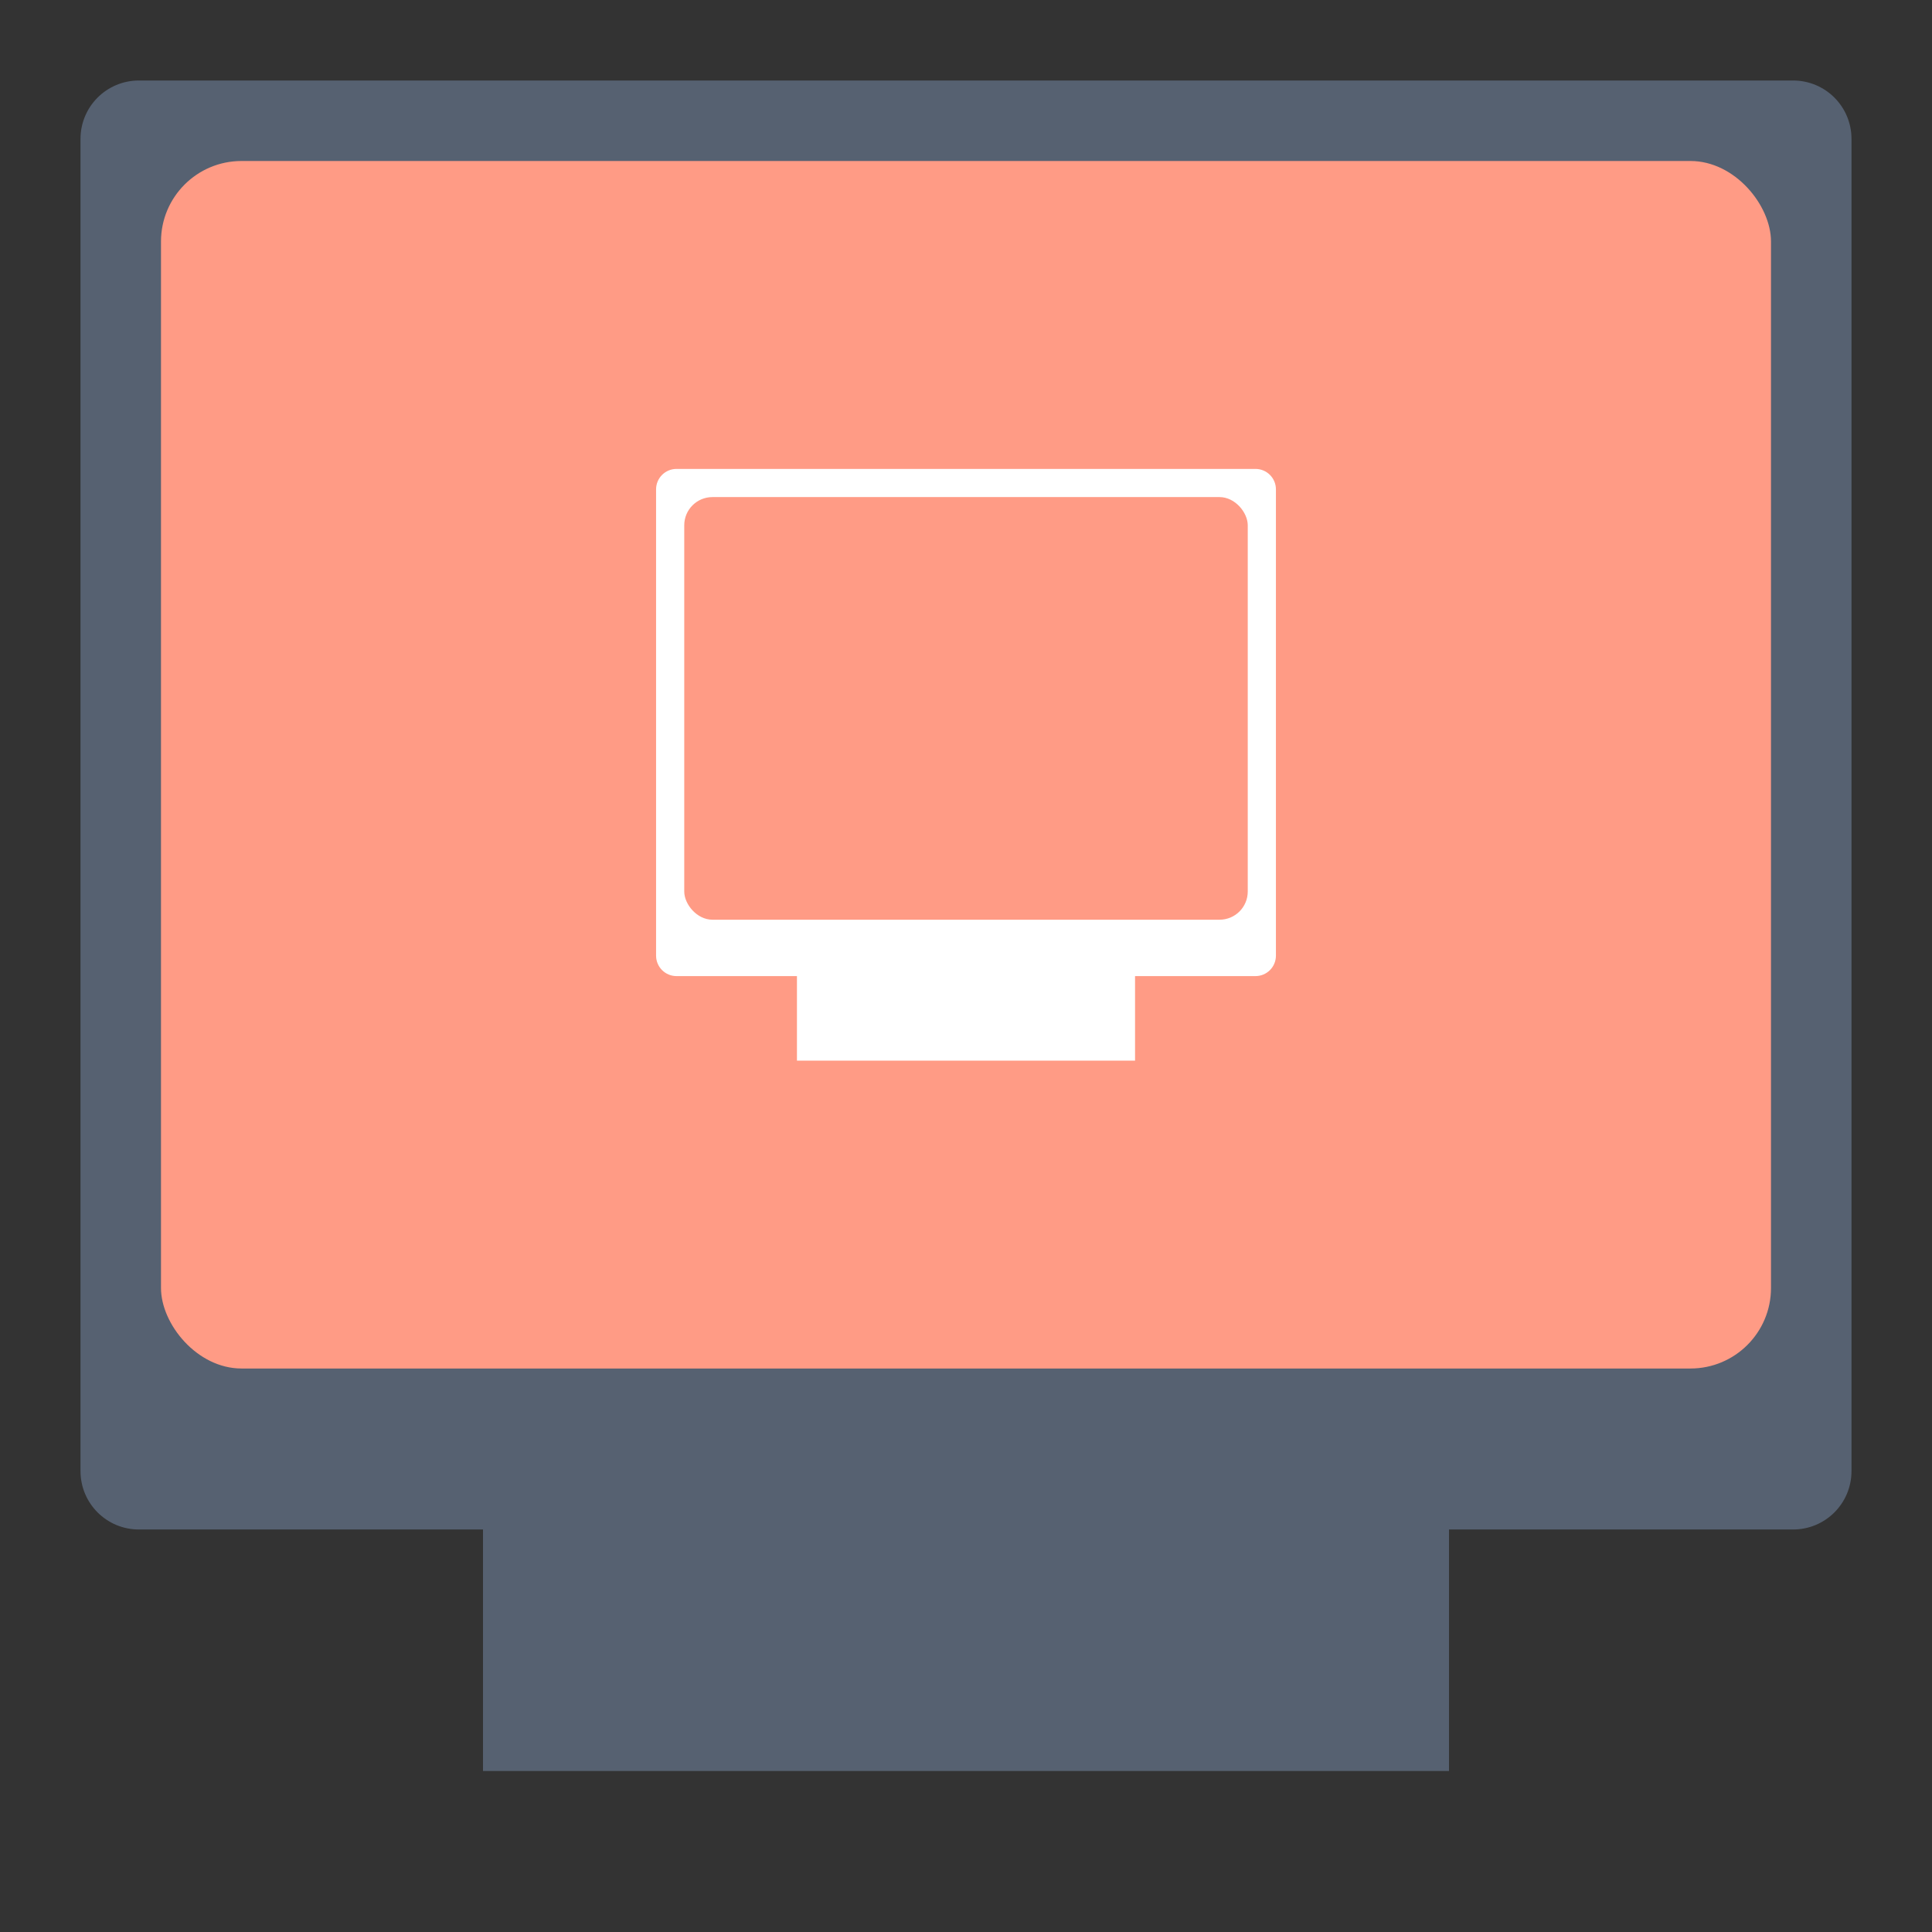
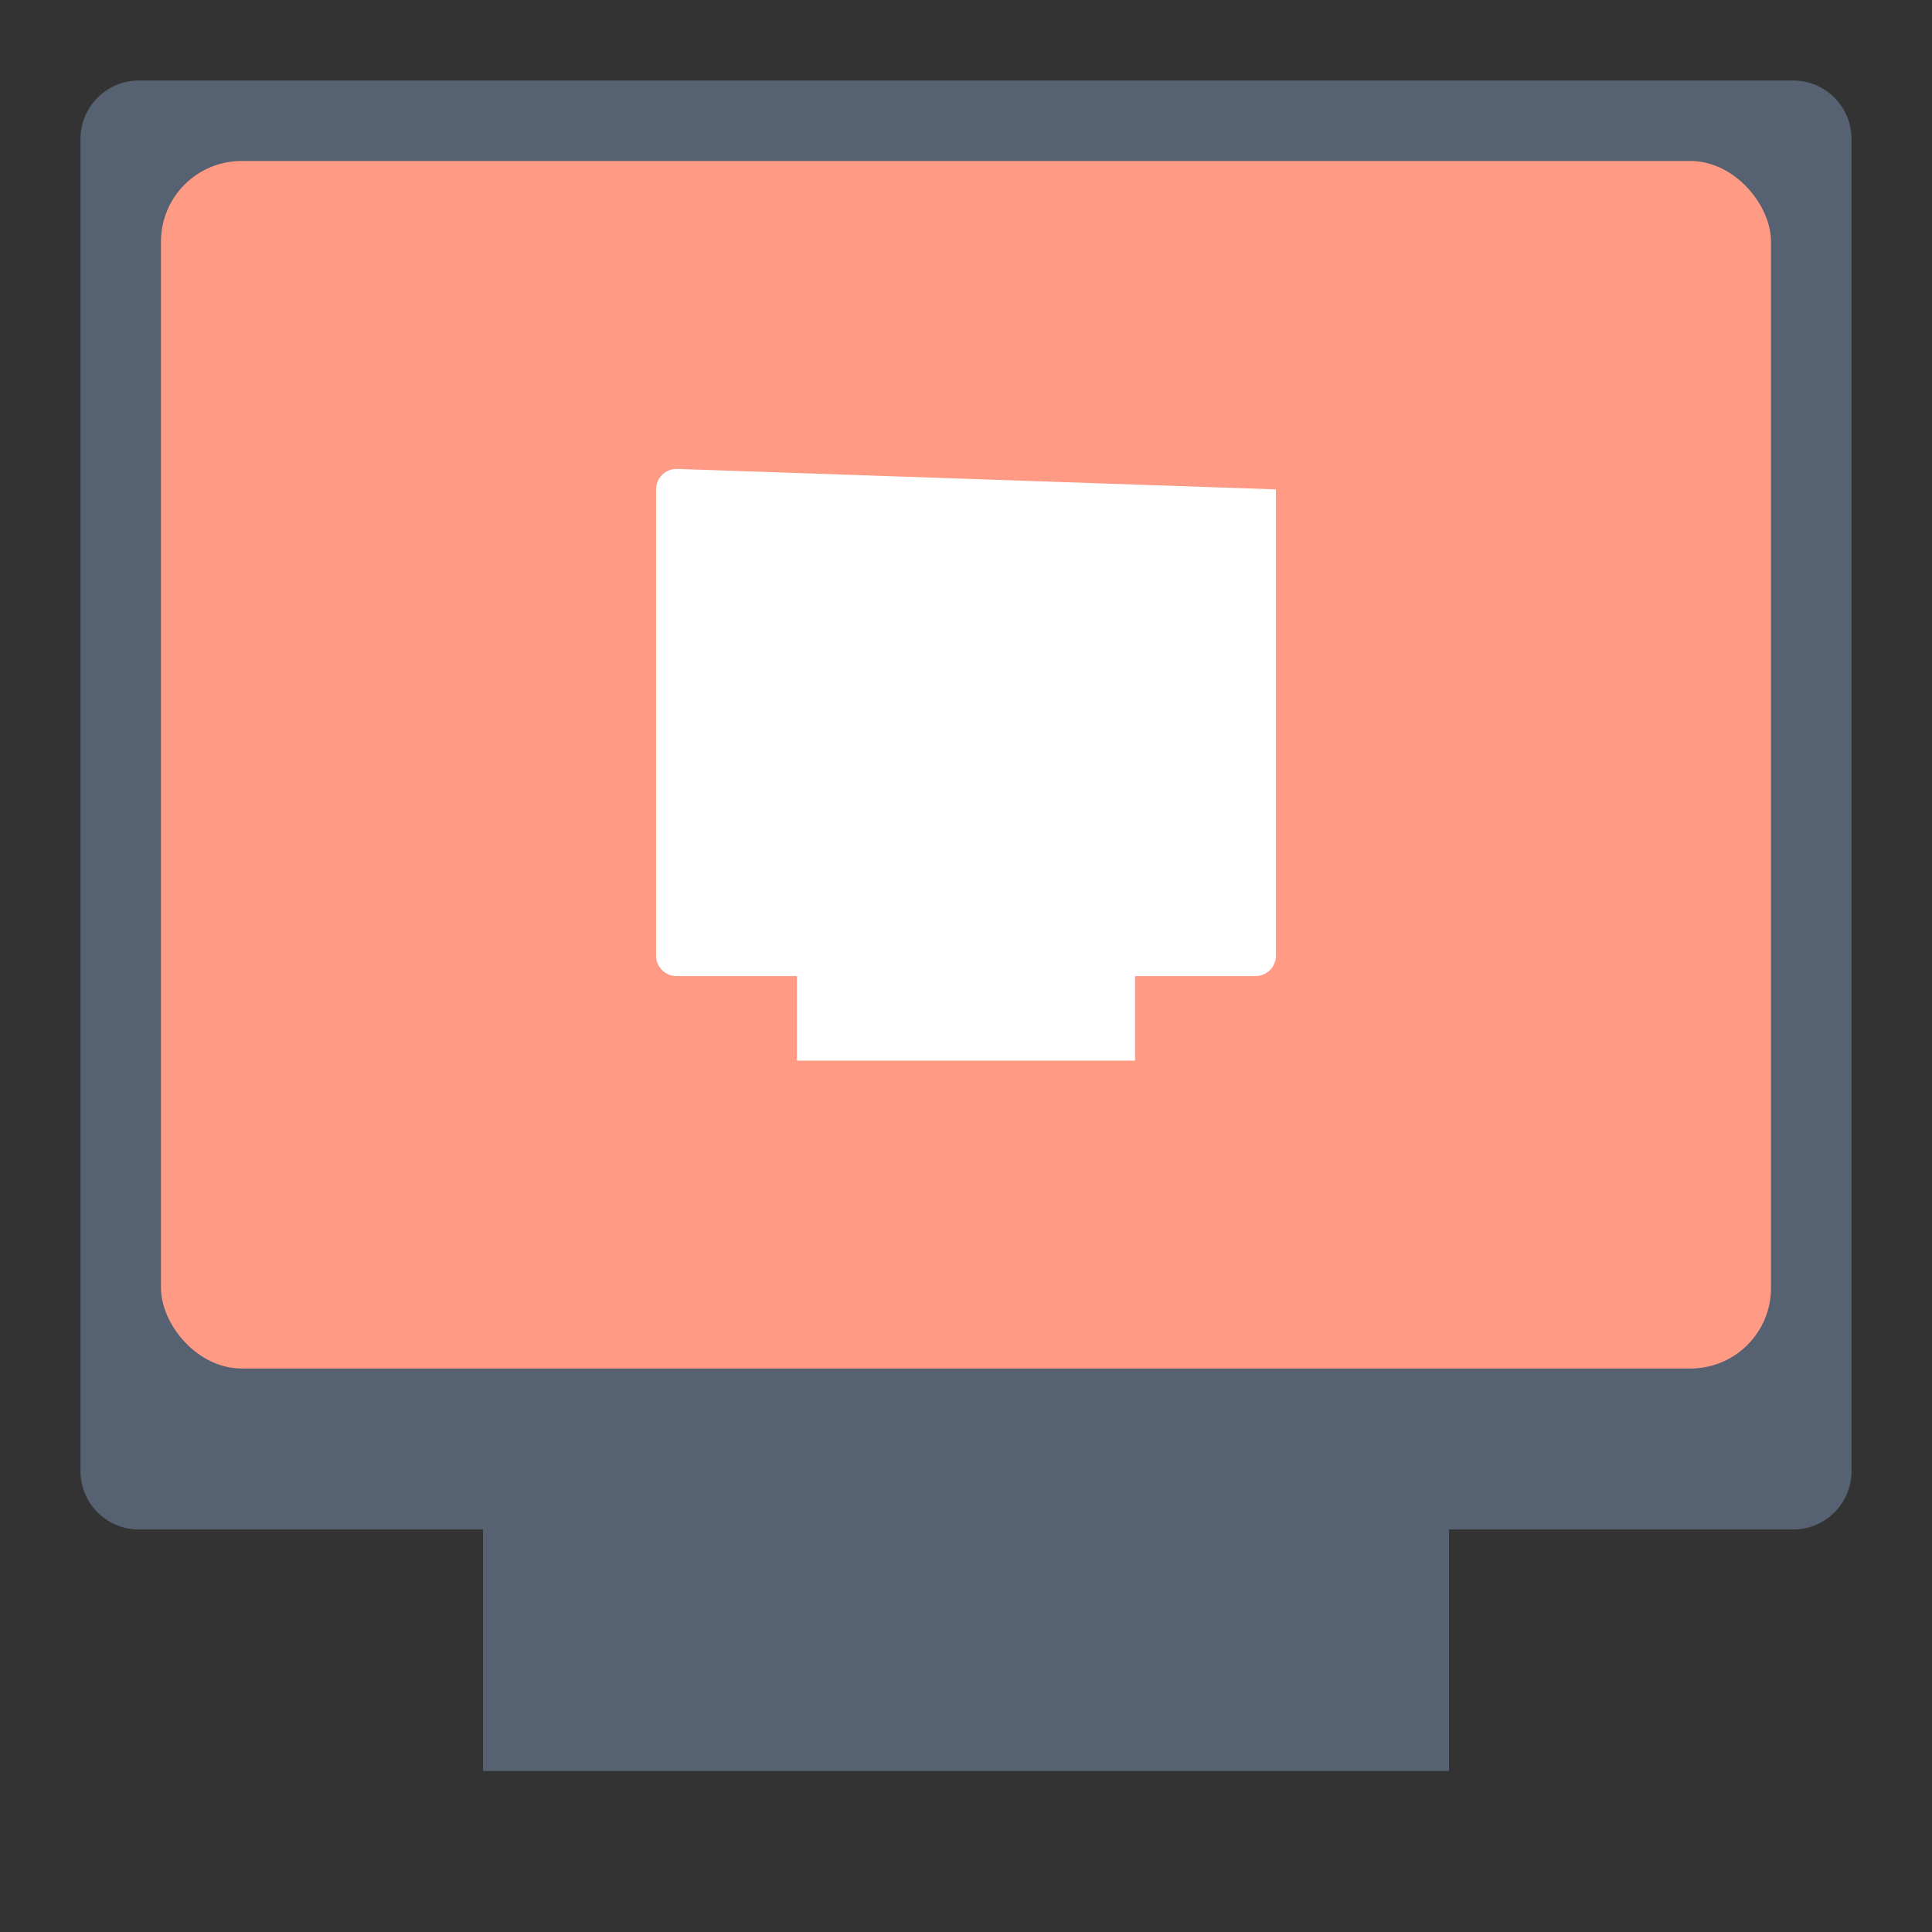
<svg xmlns="http://www.w3.org/2000/svg" xmlns:ns1="http://sodipodi.sourceforge.net/DTD/sodipodi-0.dtd" xmlns:ns2="http://www.inkscape.org/namespaces/inkscape" height="48" width="48" version="1.1" id="svg12" ns1:docname="vinagre.svg" ns2:version="0.92.4 5da689c313, 2019-01-14">
  <rect width="100%" height="100%" fill="#333333" stroke="none" />
  <defs id="defs16" />
  <path d="m3.453 2c-.805 0-1.453.648-1.453 1.453v33.094c0 .805.648 1.453 1.453 1.453h8.547v6h24v-6h8.547c.805 0 1.453-.648 1.453-1.453v-33.094c0-.805-.648-1.453-1.453-1.453z" fill="#566171" id="path2" />
  <rect fill="#ff9b85" height="30" ry="2" width="40" x="4" y="4" id="rect4" />
  <g transform="translate(.2 .25)" id="g10">
-     <path d="m16.609 11.4c-.282 0-.509.227-.509.509v11.583c0 .282.227.509.509.509h2.991v2.1h8.4v-2.1h2.991c.282 0 .509-.227.509-.509v-11.583c0-.282-.227-.509-.509-.509z" fill="#fff" id="path6" />
-     <rect fill="#ff9b85" height="10.5" ry=".7" width="14" x="16.8" y="12.1" id="rect8" />
+     <path d="m16.609 11.4c-.282 0-.509.227-.509.509v11.583c0 .282.227.509.509.509h2.991v2.1h8.4v-2.1h2.991c.282 0 .509-.227.509-.509v-11.583z" fill="#fff" id="path6" />
  </g>
</svg>